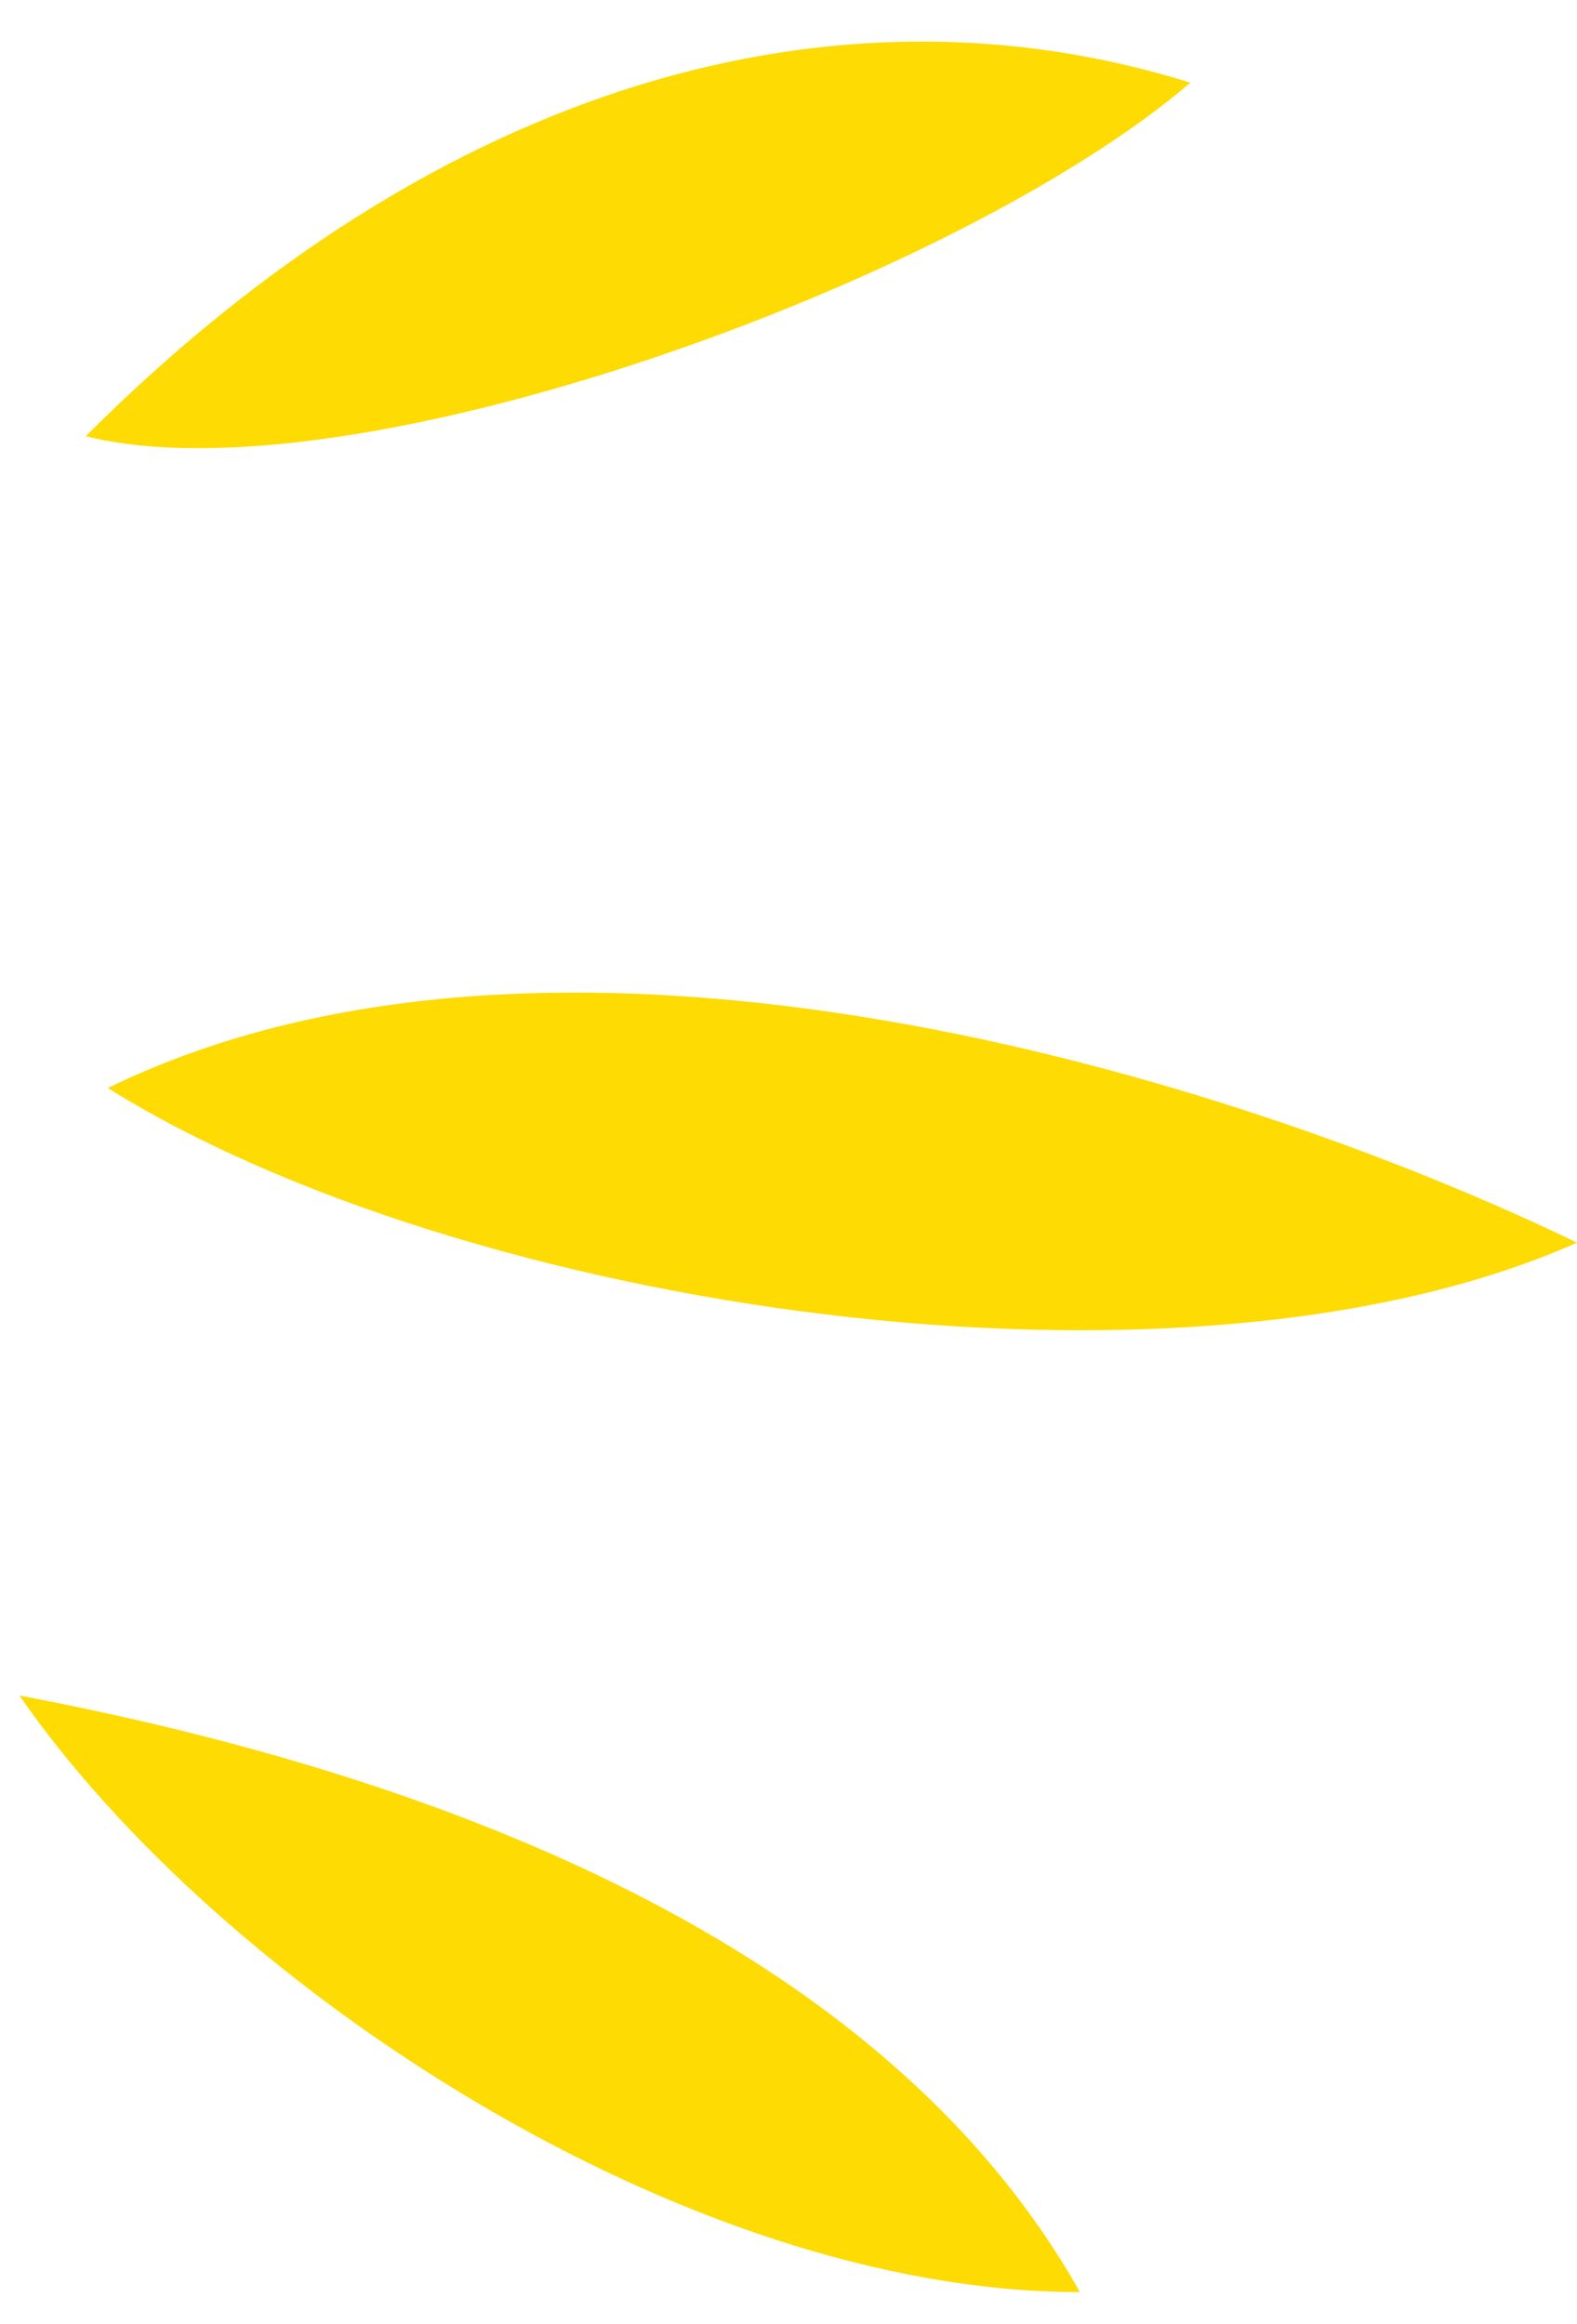
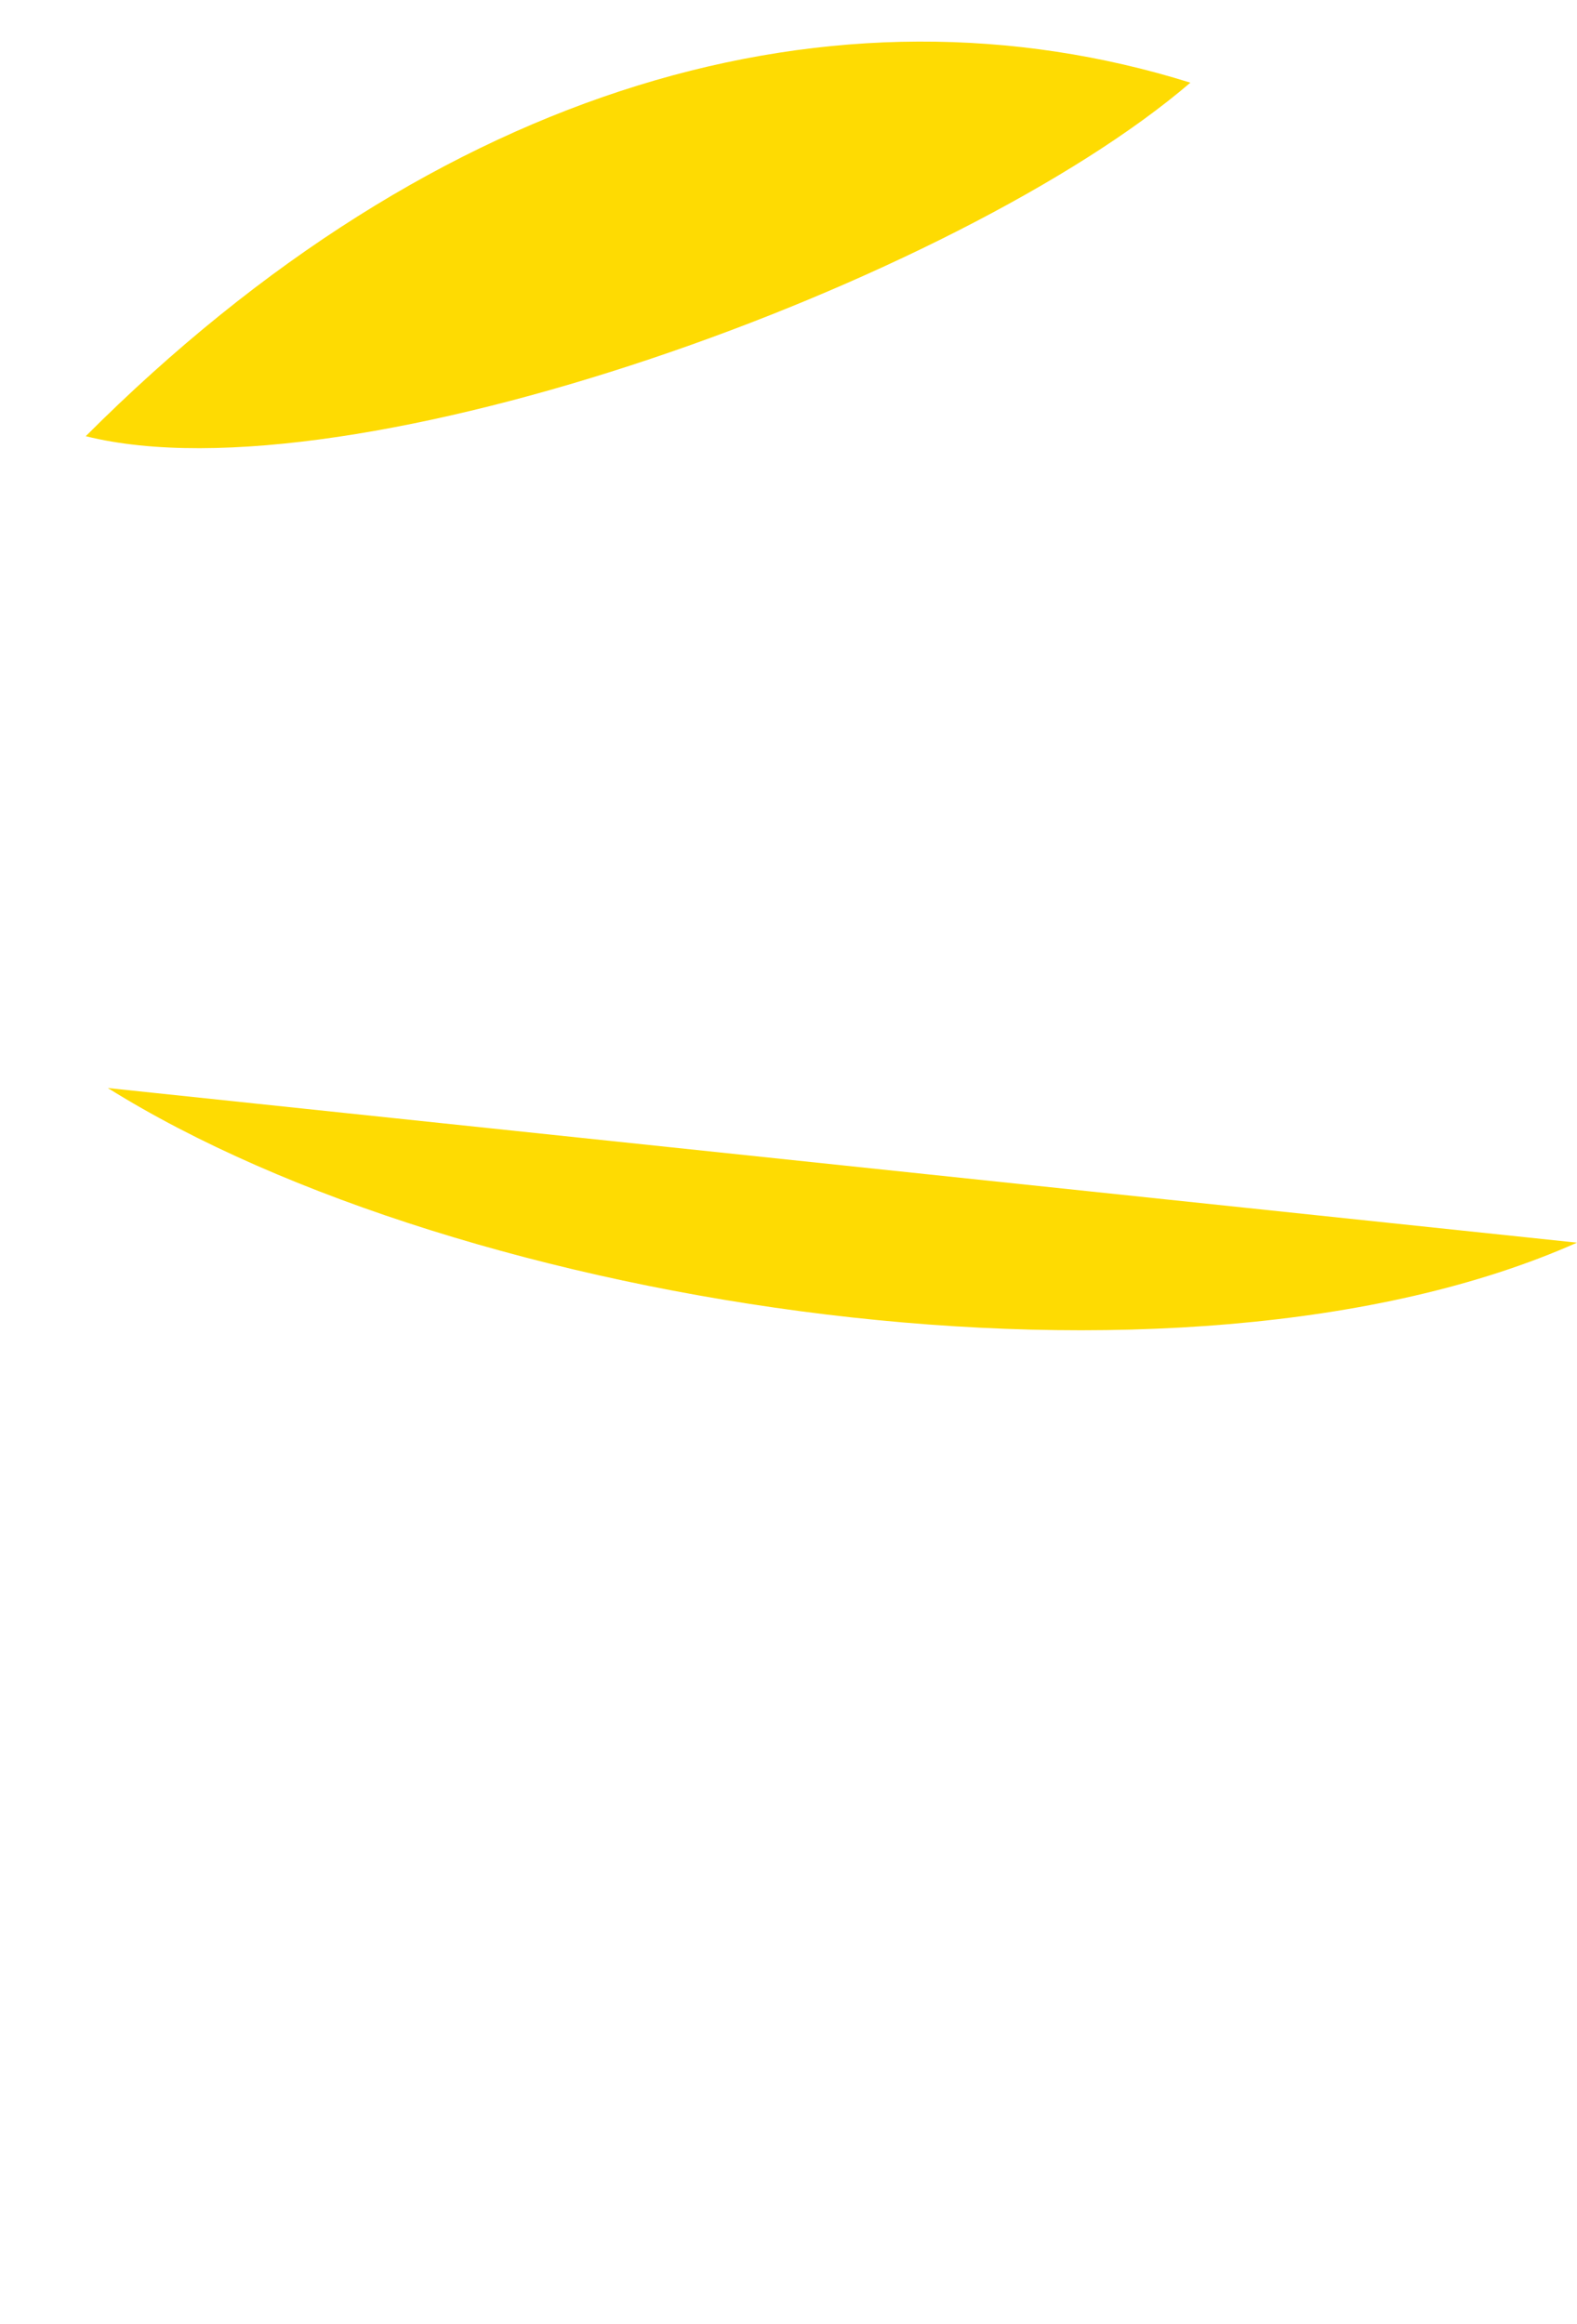
<svg xmlns="http://www.w3.org/2000/svg" width="19" height="28" viewBox="0 0 19 28" fill="none">
  <g id="Group 302">
-     <path id="Vector" fill-rule="evenodd" clip-rule="evenodd" d="M0.234 20.427C5.158 21.359 10.615 23.355 13.011 27.614C8.22 27.614 2.63 23.888 0.234 20.427Z" fill="#FEDB02" />
    <path id="Vector_2" fill-rule="evenodd" clip-rule="evenodd" d="M1.033 5.255C5.292 0.996 10.083 -0.335 14.342 0.996C11.547 3.392 4.227 6.054 1.033 5.255Z" fill="#FEDB02" />
-     <path id="Vector_3" fill-rule="evenodd" clip-rule="evenodd" d="M19 14.971C14.209 17.1 5.558 15.769 1.299 13.108C6.756 10.446 14.874 12.975 19 14.971Z" fill="#FEDB02" />
+     <path id="Vector_3" fill-rule="evenodd" clip-rule="evenodd" d="M19 14.971C14.209 17.1 5.558 15.769 1.299 13.108Z" fill="#FEDB02" />
  </g>
</svg>